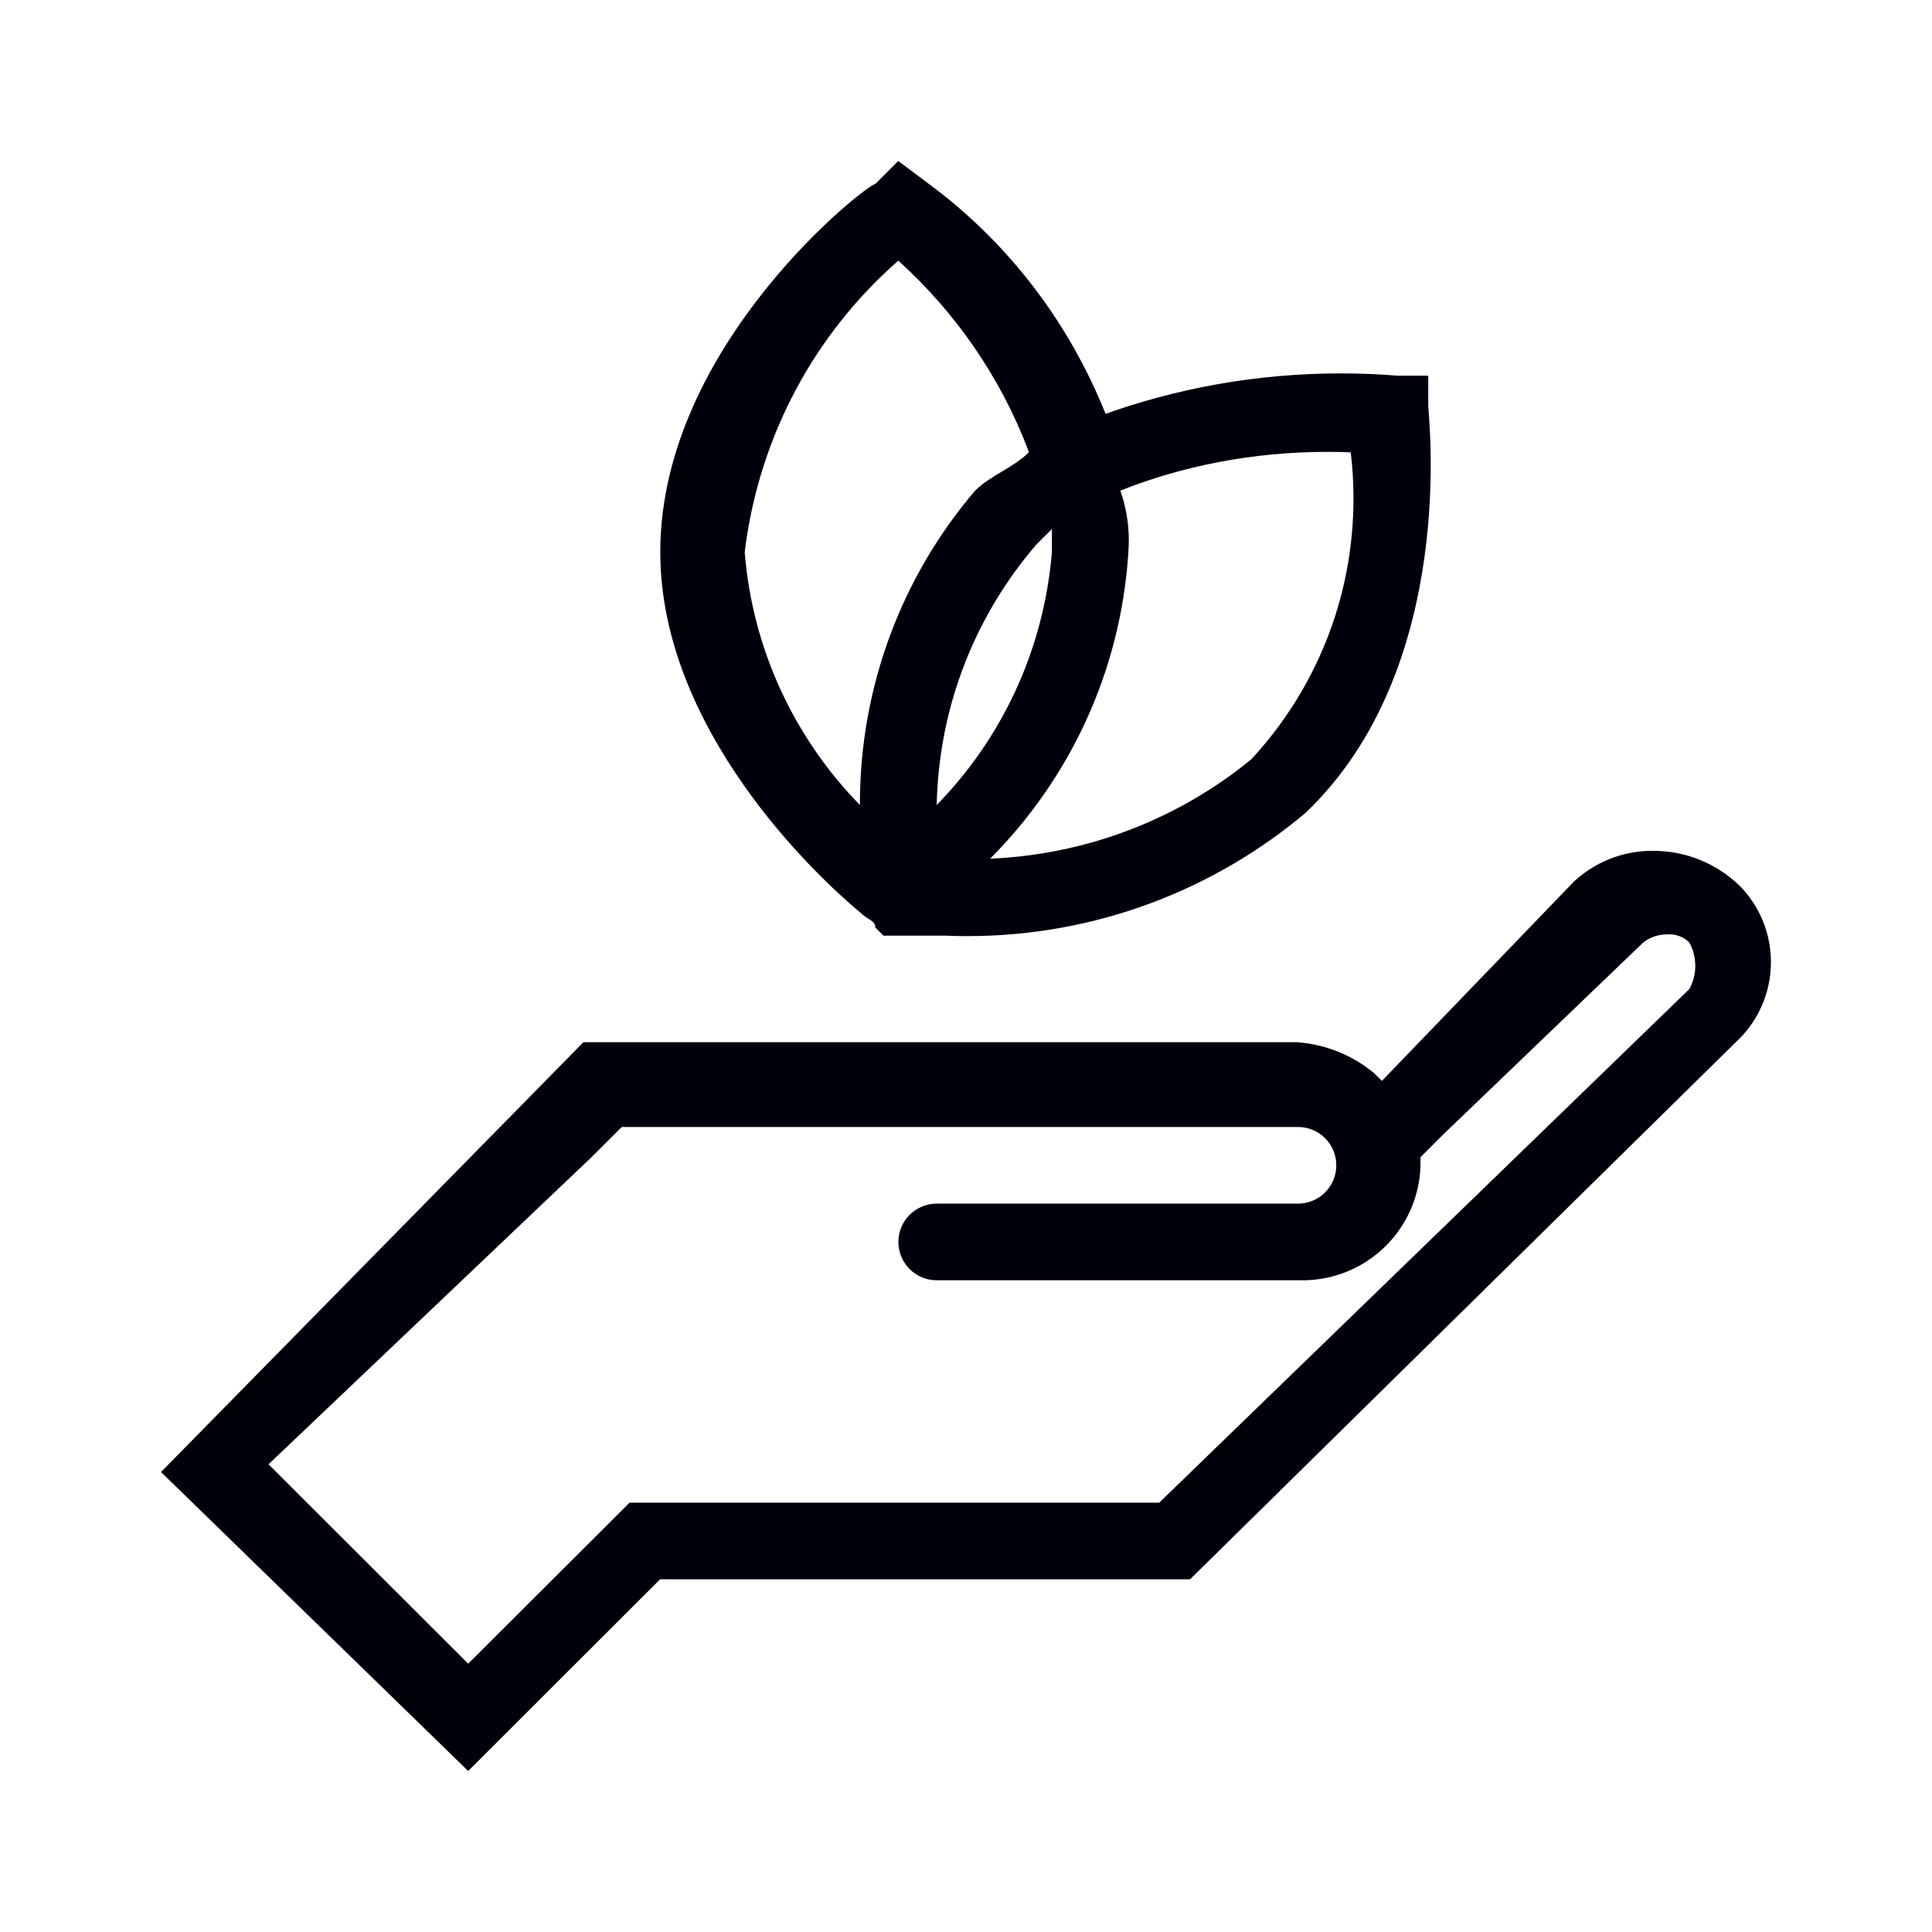
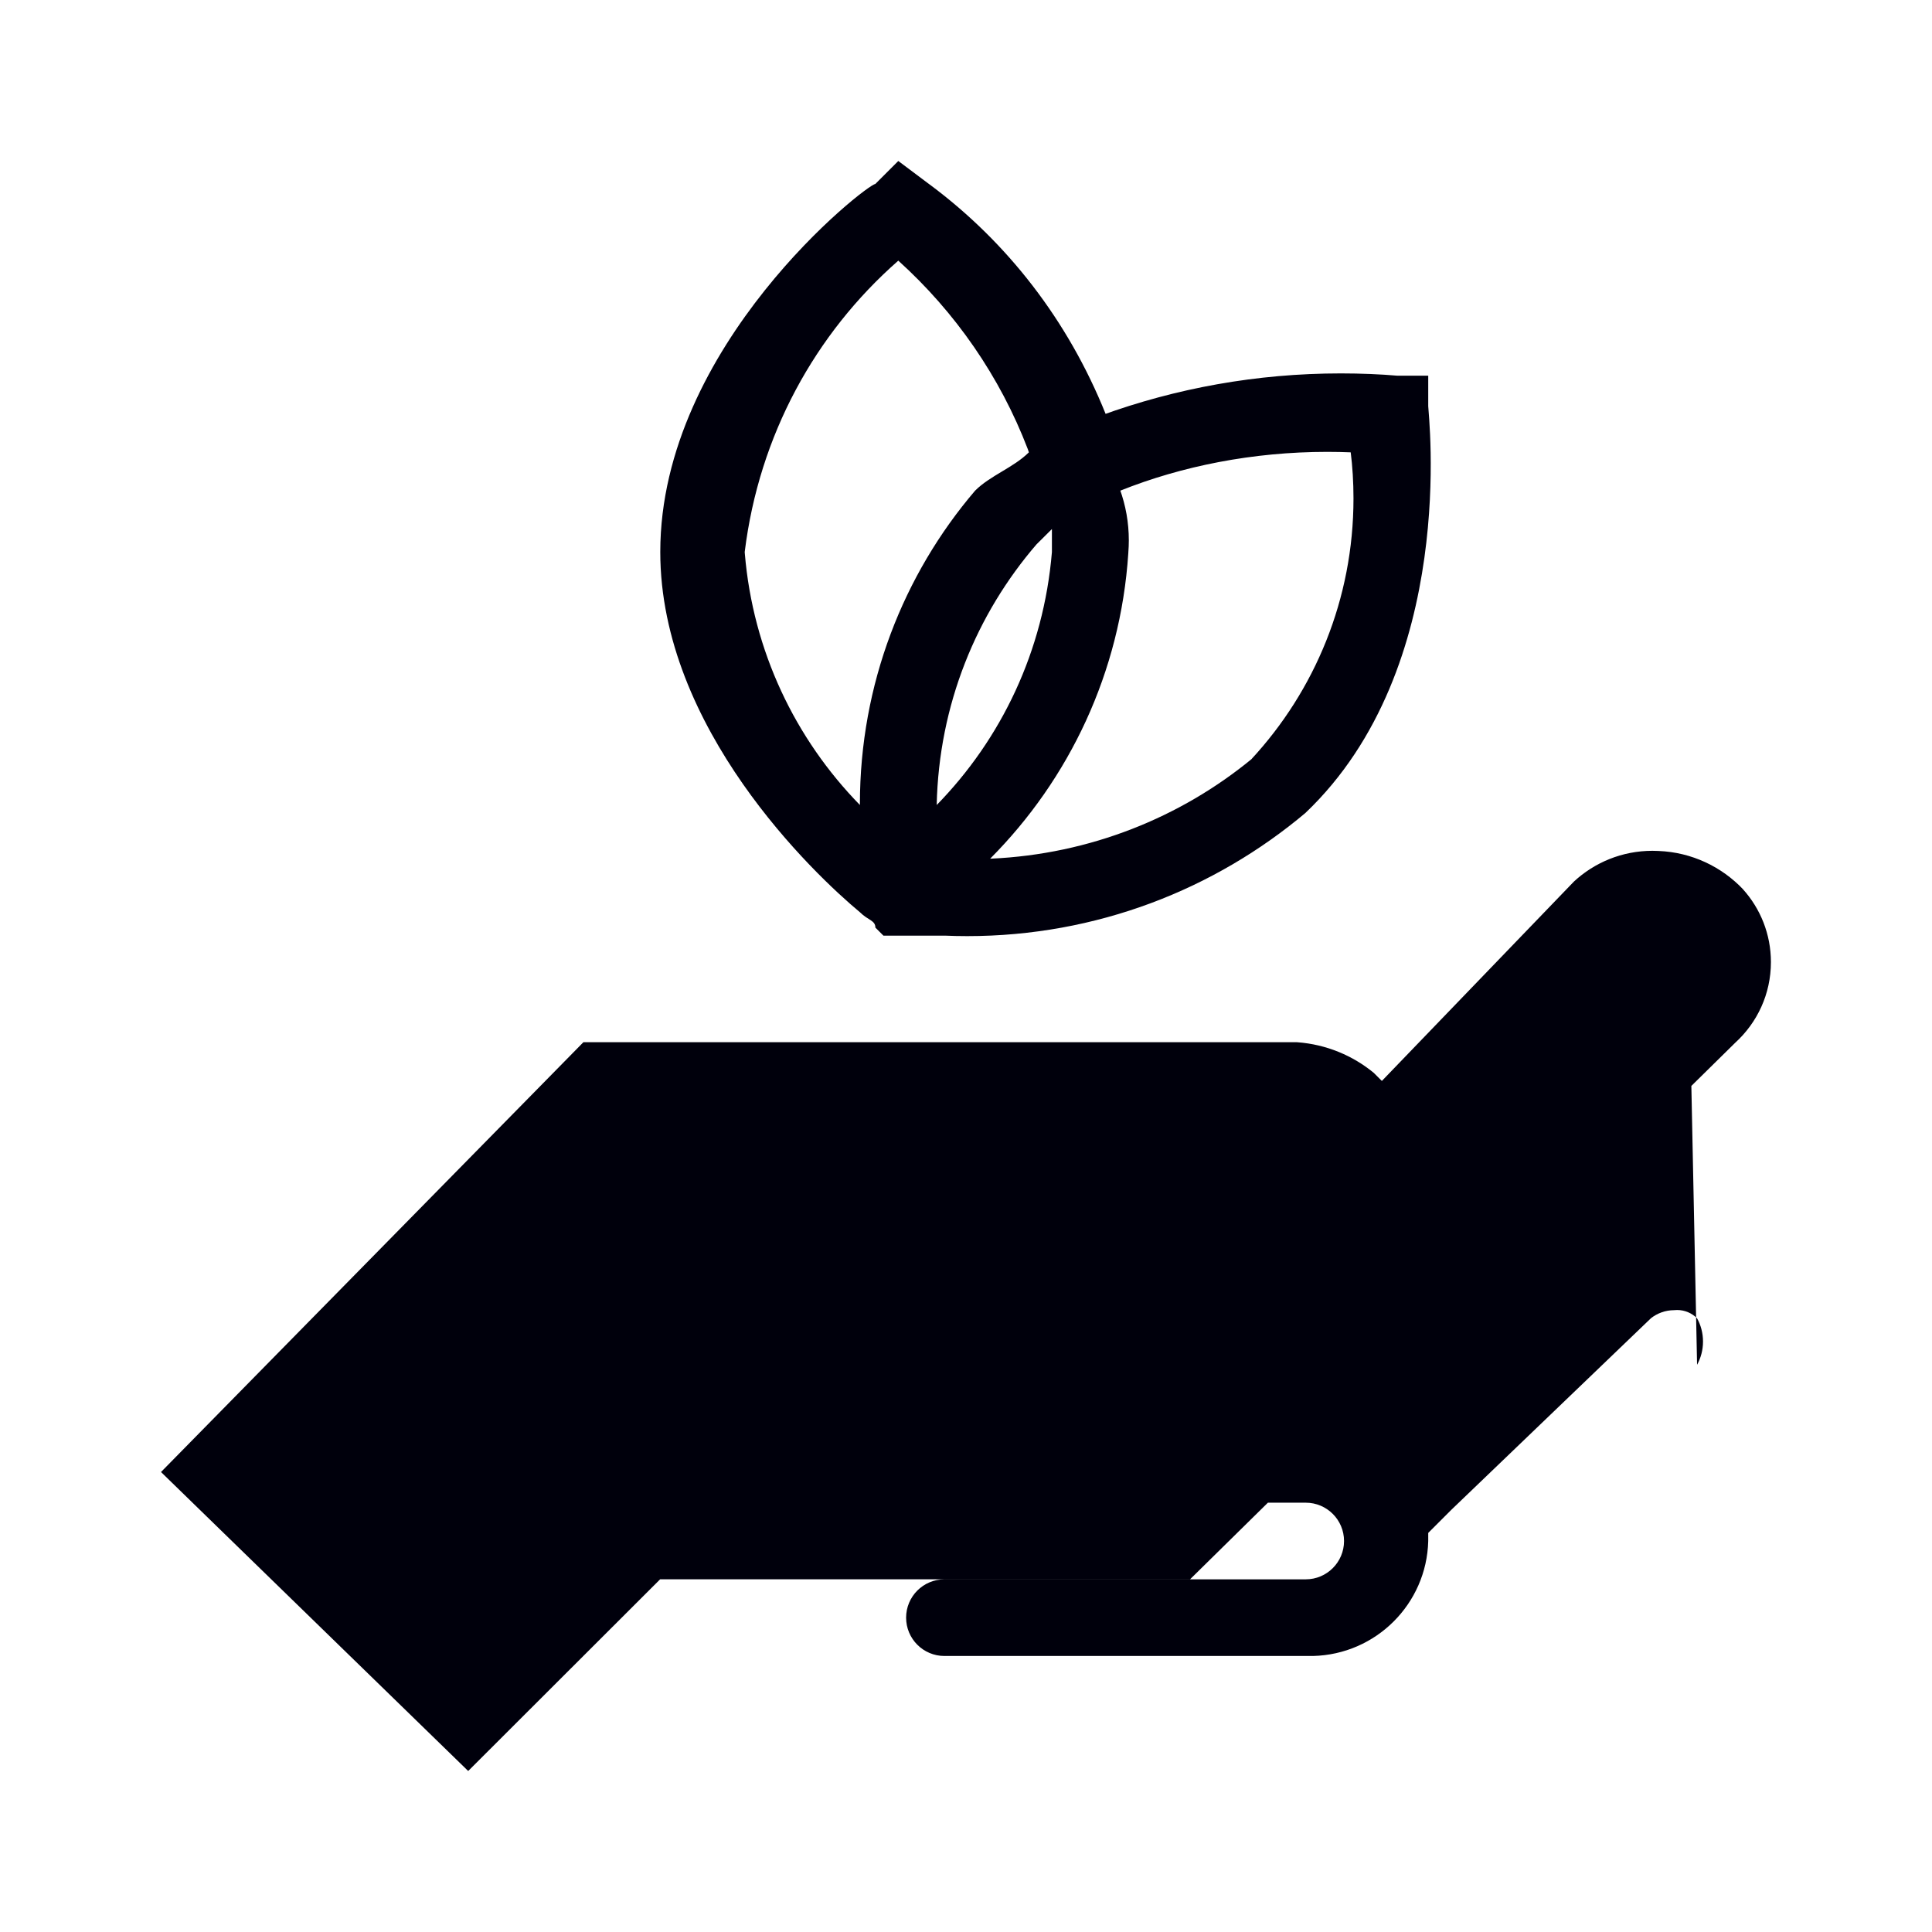
<svg xmlns="http://www.w3.org/2000/svg" version="1.1" width="128" height="128" viewBox="0 0 128 128">
  <title>icon-features-sustainability</title>
-   <path fill="#00000c" d="M94.624 26.923v-2.032h-2.037c-1.124-0.097-2.432-0.152-3.753-0.152-5.586 0-10.942 0.986-15.904 2.793l0.323-0.103c-2.498-6.214-6.52-11.372-11.614-15.172l-0.092-0.066-2.032-1.525-1.525 1.525c-0.533 0-14.245 10.667-14.245 24.379 0 11.68 10.176 21.333 13.232 23.872 0.533 0.533 1.019 0.533 1.019 1.013l0.533 0.533h4.069c0.442 0.020 0.96 0.032 1.481 0.032 8.555 0 16.389-3.082 22.454-8.197l-0.052 0.043c10.176-9.675 8.144-26.437 8.144-26.944zM56.971 53.333c-4.276-4.373-7.086-10.196-7.625-16.664l-0.007-0.099c0.953-7.74 4.681-14.467 10.142-19.272l0.034-0.029c3.779 3.415 6.733 7.671 8.576 12.477l0.075 0.222c-1.019 1.013-2.544 1.525-3.563 2.539-4.745 5.556-7.632 12.823-7.632 20.765 0 0.022 0 0.044 0 0.065v-0.003zM62.059 53.333c0.142-6.628 2.622-12.651 6.643-17.304l-0.029 0.035 1.019-1.013v1.525c-0.547 6.565-3.357 12.385-7.637 16.762l0.005-0.005zM82.923 50.288c-4.703 3.861-10.701 6.303-17.259 6.6l-0.064 0.002c5.236-5.258 8.636-12.348 9.152-20.226l0.005-0.094c0.019-0.231 0.030-0.501 0.030-0.773 0-1.179-0.207-2.311-0.585-3.359l0.022 0.069c4.066-1.627 8.78-2.57 13.713-2.57 0.545 0 1.088 0.012 1.628 0.034l-0.077-0.003c0.117 0.917 0.184 1.977 0.184 3.054 0 6.672-2.568 12.745-6.77 17.283l0.015-0.017zM115.488 58.923c-1.423-1.498-3.403-2.457-5.606-2.544l-0.016-0.001c-0.116-0.006-0.252-0.010-0.388-0.010-2.013 0-3.844 0.776-5.211 2.046l0.005-0.004-12.72 13.205-0.533-0.533c-1.385-1.142-3.138-1.885-5.058-2.030l-0.030-0.002h-47.28l-27.984 28.475 20.352 19.808 12.715-12.699h35.109l36.128-35.557c1.451-1.325 2.357-3.224 2.357-5.335 0-1.855-0.7-3.547-1.851-4.826l0.006 0.007zM111.925 65.525l-35.125 34.032h-35.093l-1.525 1.525-9.163 9.141-13.227-13.211 21.371-20.32 2.032-2.027h44.8c1.402 0 2.539 1.137 2.539 2.539s-1.137 2.539-2.539 2.539v0h-23.936c-1.402 0-2.539 1.137-2.539 2.539s1.137 2.539 2.539 2.539v0h24.421c4.17-0.101 7.525-3.452 7.632-7.611l0-0.010v-0.533l1.525-1.525 13.232-12.699c0.416-0.328 0.947-0.528 1.524-0.533h0.001c0.062-0.007 0.133-0.011 0.205-0.011 0.515 0 0.982 0.208 1.32 0.545l-0-0c0.251 0.446 0.398 0.979 0.398 1.546 0 0.564-0.146 1.093-0.401 1.553l0.008-0.016z" />
+   <path fill="#00000c" d="M94.624 26.923v-2.032h-2.037c-1.124-0.097-2.432-0.152-3.753-0.152-5.586 0-10.942 0.986-15.904 2.793l0.323-0.103c-2.498-6.214-6.52-11.372-11.614-15.172l-0.092-0.066-2.032-1.525-1.525 1.525c-0.533 0-14.245 10.667-14.245 24.379 0 11.68 10.176 21.333 13.232 23.872 0.533 0.533 1.019 0.533 1.019 1.013l0.533 0.533h4.069c0.442 0.020 0.96 0.032 1.481 0.032 8.555 0 16.389-3.082 22.454-8.197l-0.052 0.043c10.176-9.675 8.144-26.437 8.144-26.944zM56.971 53.333c-4.276-4.373-7.086-10.196-7.625-16.664l-0.007-0.099c0.953-7.74 4.681-14.467 10.142-19.272l0.034-0.029c3.779 3.415 6.733 7.671 8.576 12.477l0.075 0.222c-1.019 1.013-2.544 1.525-3.563 2.539-4.745 5.556-7.632 12.823-7.632 20.765 0 0.022 0 0.044 0 0.065v-0.003zM62.059 53.333c0.142-6.628 2.622-12.651 6.643-17.304l-0.029 0.035 1.019-1.013v1.525c-0.547 6.565-3.357 12.385-7.637 16.762l0.005-0.005zM82.923 50.288c-4.703 3.861-10.701 6.303-17.259 6.6l-0.064 0.002c5.236-5.258 8.636-12.348 9.152-20.226l0.005-0.094c0.019-0.231 0.030-0.501 0.030-0.773 0-1.179-0.207-2.311-0.585-3.359l0.022 0.069c4.066-1.627 8.78-2.57 13.713-2.57 0.545 0 1.088 0.012 1.628 0.034l-0.077-0.003c0.117 0.917 0.184 1.977 0.184 3.054 0 6.672-2.568 12.745-6.77 17.283l0.015-0.017zM115.488 58.923c-1.423-1.498-3.403-2.457-5.606-2.544l-0.016-0.001c-0.116-0.006-0.252-0.010-0.388-0.010-2.013 0-3.844 0.776-5.211 2.046l0.005-0.004-12.72 13.205-0.533-0.533c-1.385-1.142-3.138-1.885-5.058-2.030l-0.030-0.002h-47.28l-27.984 28.475 20.352 19.808 12.715-12.699h35.109l36.128-35.557c1.451-1.325 2.357-3.224 2.357-5.335 0-1.855-0.7-3.547-1.851-4.826l0.006 0.007zM111.925 65.525l-35.125 34.032h-35.093h44.8c1.402 0 2.539 1.137 2.539 2.539s-1.137 2.539-2.539 2.539v0h-23.936c-1.402 0-2.539 1.137-2.539 2.539s1.137 2.539 2.539 2.539v0h24.421c4.17-0.101 7.525-3.452 7.632-7.611l0-0.010v-0.533l1.525-1.525 13.232-12.699c0.416-0.328 0.947-0.528 1.524-0.533h0.001c0.062-0.007 0.133-0.011 0.205-0.011 0.515 0 0.982 0.208 1.32 0.545l-0-0c0.251 0.446 0.398 0.979 0.398 1.546 0 0.564-0.146 1.093-0.401 1.553l0.008-0.016z" />
</svg>